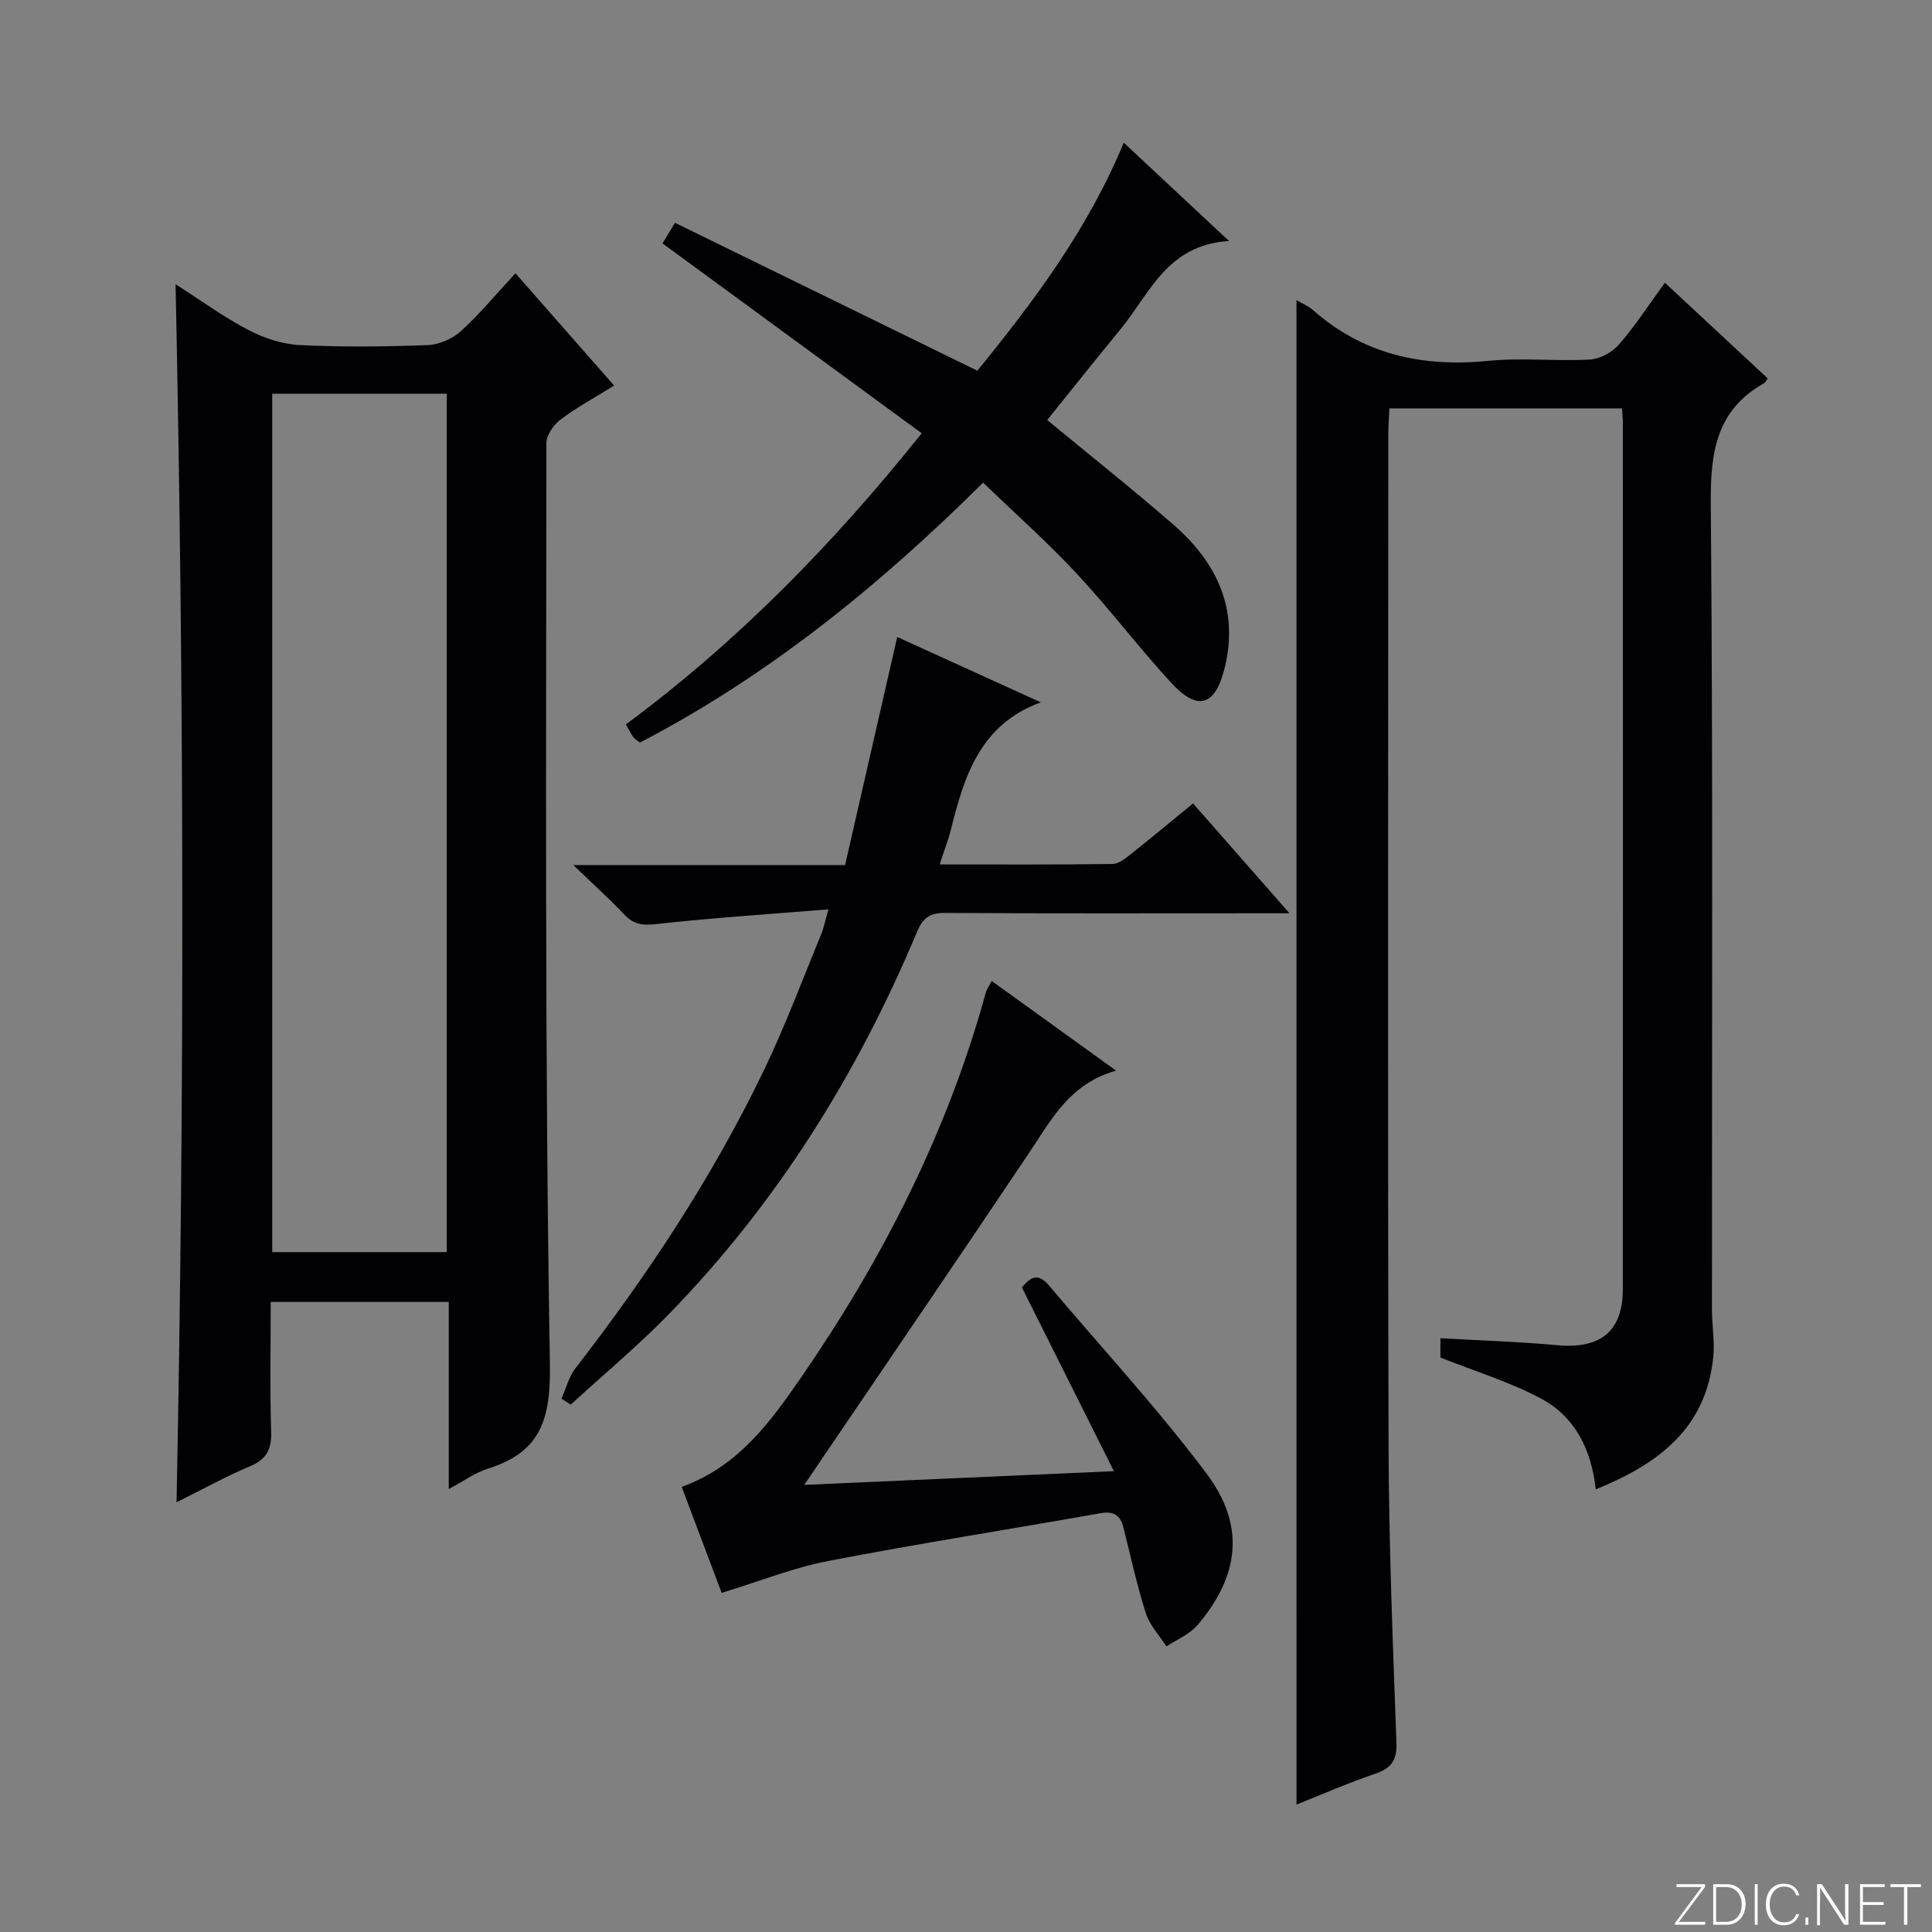
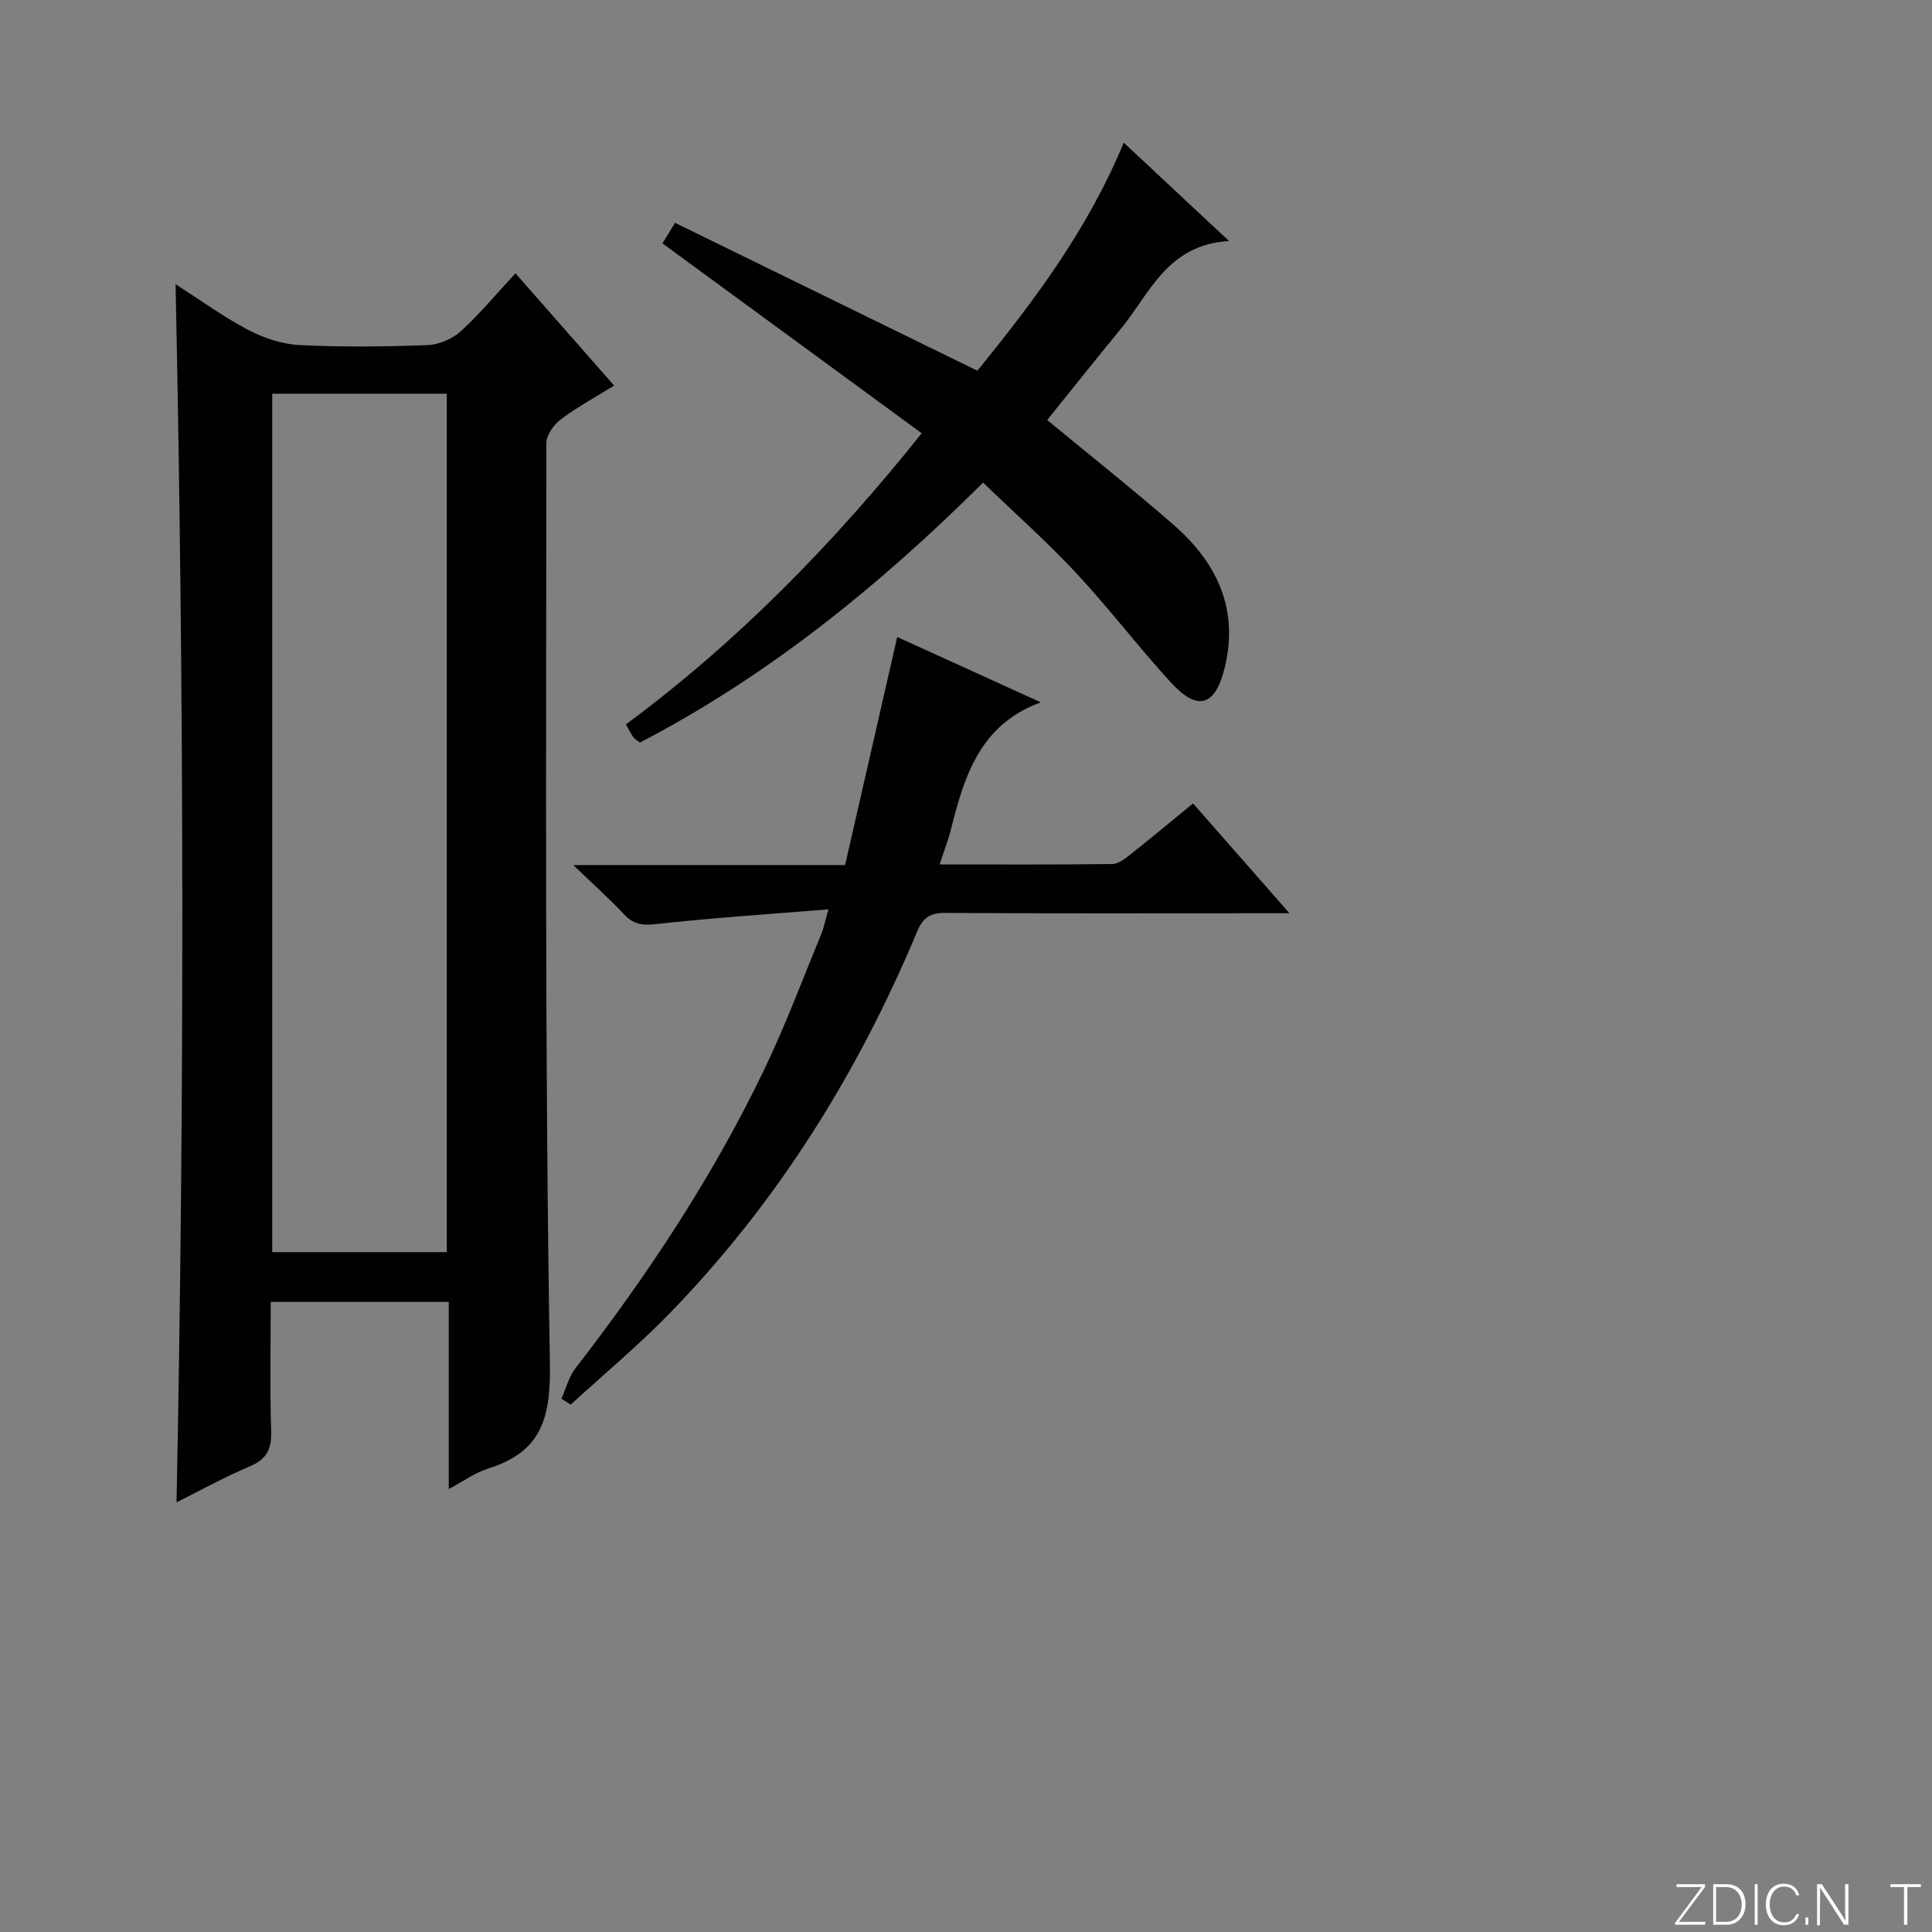
<svg xmlns="http://www.w3.org/2000/svg" enable-background="new 0 0 400 400" viewBox="0 0 400 400">
  <rect x="0" y="0" width="400" height="400" fill="#808080" stroke="none" />
  <g fill="#fbfcfa">
    <path d="m346.9 398 5.4-7.3h-5.2v-.6h5.9v.6l-5.4 7.2h5.5l-.1.6h-6.2v-.5z" />
    <path d="m354.7 390.1h2.8c2.3 0 3.9 1.6 3.9 4.1s-1.6 4.3-3.9 4.3h-2.8zm.6 7.8h2c2.2 0 3.3-1.6 3.3-3.6 0-1.8-1-3.6-3.3-3.6h-2z" />
    <path d="m363.9 390.1v8.4h-.6v-8.4z" />
    <path d="m372.5 396.3c-.4 1.3-1.4 2.3-3.2 2.3-2.4 0-3.7-1.9-3.7-4.3 0-2.3 1.2-4.3 3.7-4.3 1.8 0 2.9 1 3.2 2.4h-.6c-.4-1.1-1.1-1.8-2.5-1.8-2.1 0-3 1.9-3 3.7s.9 3.7 3 3.7c1.4 0 2.1-.7 2.5-1.7z" />
    <path d="m373.8 398.5v-1.5h.6v1.5z" />
    <path d="m376.2 398.5v-8.4h1c1.3 2 4.4 6.7 4.9 7.6-.1-1.2-.1-2.4-.1-3.8v-3.8h.7v8.4h-.9c-1.2-1.9-4.4-6.8-5-7.7.1 1.1 0 2.3 0 3.9v3.9h-.6z" />
-     <path d="m390 394.4h-4.3v3.5h4.7l-.1.6h-5.2v-8.4h5.1v.6h-4.5v3.1h4.3v.7z" />
    <path d="m394.2 390.7h-2.8v-.6h6.3v.6h-2.8v7.8h-.7z" />
  </g>
-   <path d="m268.42 62.15c1.32.77 2.45 1.2 3.29 1.94 10.5 9.31 22.77 11.99 36.49 10.62 6.93-.69 14 .12 20.98-.27 2.1-.12 4.63-1.52 6.03-3.14 3.36-3.87 6.17-8.22 9.49-12.76 7.23 6.73 14.26 13.27 21.28 19.8-.32.45-.45.82-.71.97-9.86 5.53-11.16 14.21-11.07 24.79.47 55.66.22 111.33.24 166.99 0 3.3.6 6.65.27 9.9-1.48 14.7-11.33 22.11-24.32 27.36-.9-8.17-4.25-14.94-11.14-18.68-6.47-3.51-13.67-5.67-21.03-8.61 0-.6 0-2.05 0-4 8.13.47 16.2.72 24.24 1.45 8.9.8 13.52-2.85 13.53-11.61.04-59.83.02-119.66.01-179.49 0-.83-.11-1.65-.19-2.86-15.93 0-31.81 0-48.15 0-.08 1.86-.23 3.64-.23 5.43-.01 69.83-.13 139.66.06 209.49.06 20.46.89 40.92 1.63 61.36.13 3.69-1.11 5.29-4.45 6.42-5.46 1.85-10.75 4.18-16.24 6.37-.01-104.04-.01-207.55-.01-311.47z" fill="#010103" />
  <path d="m36.35 58.85c5.27 3.36 9.97 6.8 15.07 9.47 3.22 1.68 7.01 2.94 10.61 3.12 8.81.44 17.67.34 26.49.01 2.36-.09 5.12-1.28 6.88-2.87 3.91-3.55 7.31-7.68 11.32-12 7.15 8.14 13.59 15.47 20.43 23.25-3.9 2.42-7.67 4.46-11.06 7.01-1.44 1.09-2.97 3.23-2.97 4.9-.02 63.49-.35 127 .73 190.47.2 11.61-1.82 18.41-12.87 21.87-2.61.82-4.93 2.54-8.07 4.21 0-13.26 0-25.81 0-38.74-12.39 0-24.28 0-36.86 0 0 8.98-.19 17.92.09 26.84.12 3.68-.94 5.73-4.41 7.2-5.18 2.18-10.12 4.93-15.18 7.45 1.68-84.06 1.57-167.74-.2-252.19zm56.15 200.39c0-59.41 0-118.47 0-177.73-12.22 0-24.11 0-36.14 0v177.73z" fill="#010103" />
  <path d="m190.83 89.7c-17.99-13.17-35.64-26.1-53.67-39.31.5-.81 1.22-2.01 2.59-4.26 20.75 10.15 41.42 20.26 62.6 30.62 11.54-14.19 22.81-29.09 30.31-47.21 7.02 6.56 13.86 12.94 21.8 20.36-12.84.76-16.4 10.89-22.44 18.23-5.16 6.28-10.22 12.64-15.21 18.83 8.75 7.22 17.56 14.22 26.05 21.59 9.03 7.82 13.7 17.52 10.7 29.7-1.98 8.03-5.6 9.08-11.14 3.05-6.74-7.35-12.78-15.34-19.58-22.63-5.99-6.44-12.61-12.29-19.3-18.75-21.49 21.35-44.48 40-71.05 53.82-.62-.49-1.08-.73-1.36-1.11-.48-.67-.85-1.42-1.55-2.65 22.95-16.98 42.77-37.16 61.25-60.28z" fill="#010103" />
-   <path d="m166.51 307.43c20.7-.92 41.55-1.84 64.11-2.84-6.54-13.07-12.72-25.4-19.04-38.03 1.49-1.78 3.1-3.38 5.59-.43 10.92 12.96 22.49 25.42 32.64 38.96 8.09 10.8 6.79 21.2-1.9 31.39-1.62 1.9-4.25 2.95-6.41 4.39-1.47-2.29-3.49-4.4-4.28-6.9-1.86-5.83-3.13-11.84-4.65-17.78-.64-2.51-2.02-3.38-4.75-2.89-18.78 3.33-37.64 6.27-56.36 9.89-7.26 1.4-14.25 4.22-22.05 6.6-2.66-7.04-5.43-14.39-8.27-21.95 11.7-4.21 18.39-13.47 24.78-22.74 16.89-24.52 30.28-50.78 38.19-79.63.17-.62.59-1.17 1.21-2.37 8.42 6.07 16.66 12.01 25.75 18.56-9.57 2.71-13.34 10.05-17.87 16.83-15.37 22.93-30.95 45.72-46.69 68.94z" fill="#010103" />
  <path d="m185.76 131.88c9.9 4.51 19.68 8.96 29.72 13.53-12.57 4.6-15.83 15.25-18.59 26.28-.55 2.22-1.4 4.37-2.35 7.28 12.32 0 24.06.07 35.79-.09 1.29-.02 2.68-1.17 3.81-2.06 4.17-3.3 8.26-6.71 12.87-10.48 6.41 7.31 12.71 14.48 19.96 22.74-2.9 0-4.6 0-6.3 0-21.66 0-43.32.07-64.98-.07-3.16-.02-4.62 1.01-5.83 3.91-12.32 29.44-28.98 56.14-51.3 79.08-6.44 6.62-13.58 12.56-20.4 18.81-.64-.41-1.27-.82-1.91-1.23.94-2.11 1.51-4.51 2.88-6.28 15.02-19.4 28.5-39.78 39.12-61.91 4.38-9.12 7.92-18.65 11.79-28 .49-1.18.72-2.47 1.48-5.12-12.52 1.02-24.22 1.78-35.85 3.07-2.83.31-4.59-.04-6.49-2.06-3.02-3.22-6.33-6.17-10.49-10.18h56.28c3.58-15.72 7.14-31.29 10.79-47.22z" fill="#010103" />
</svg>